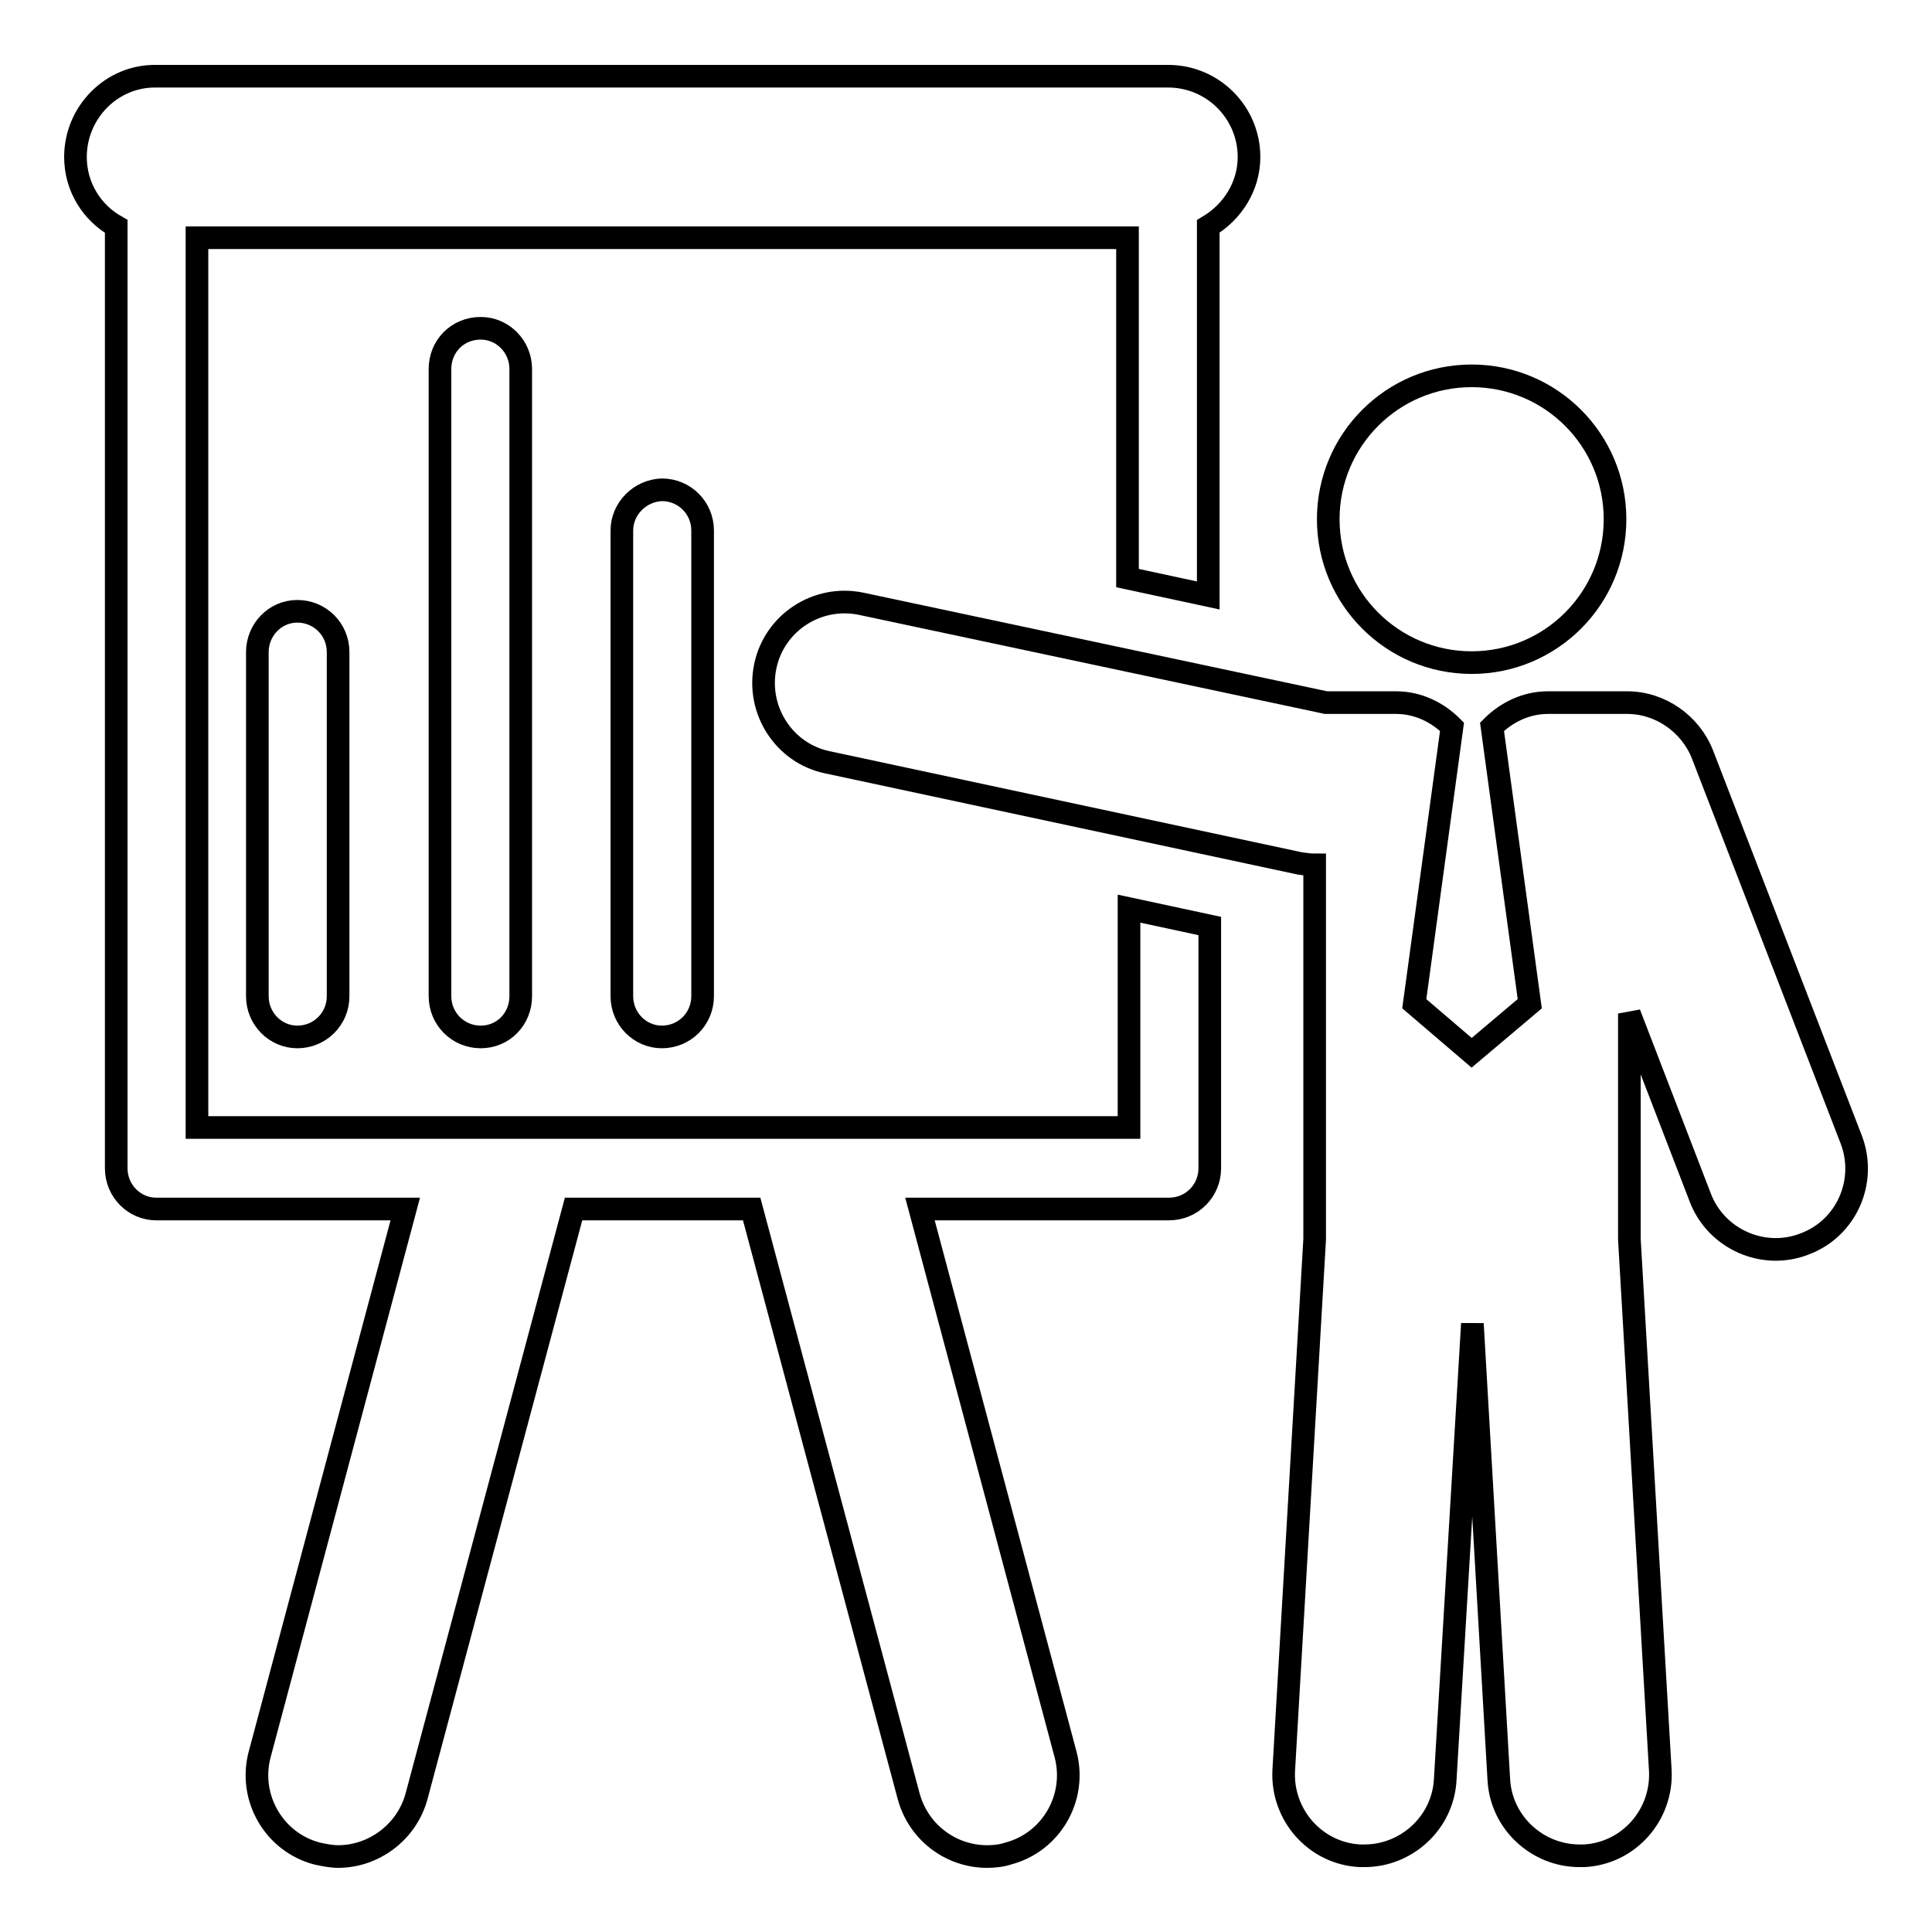
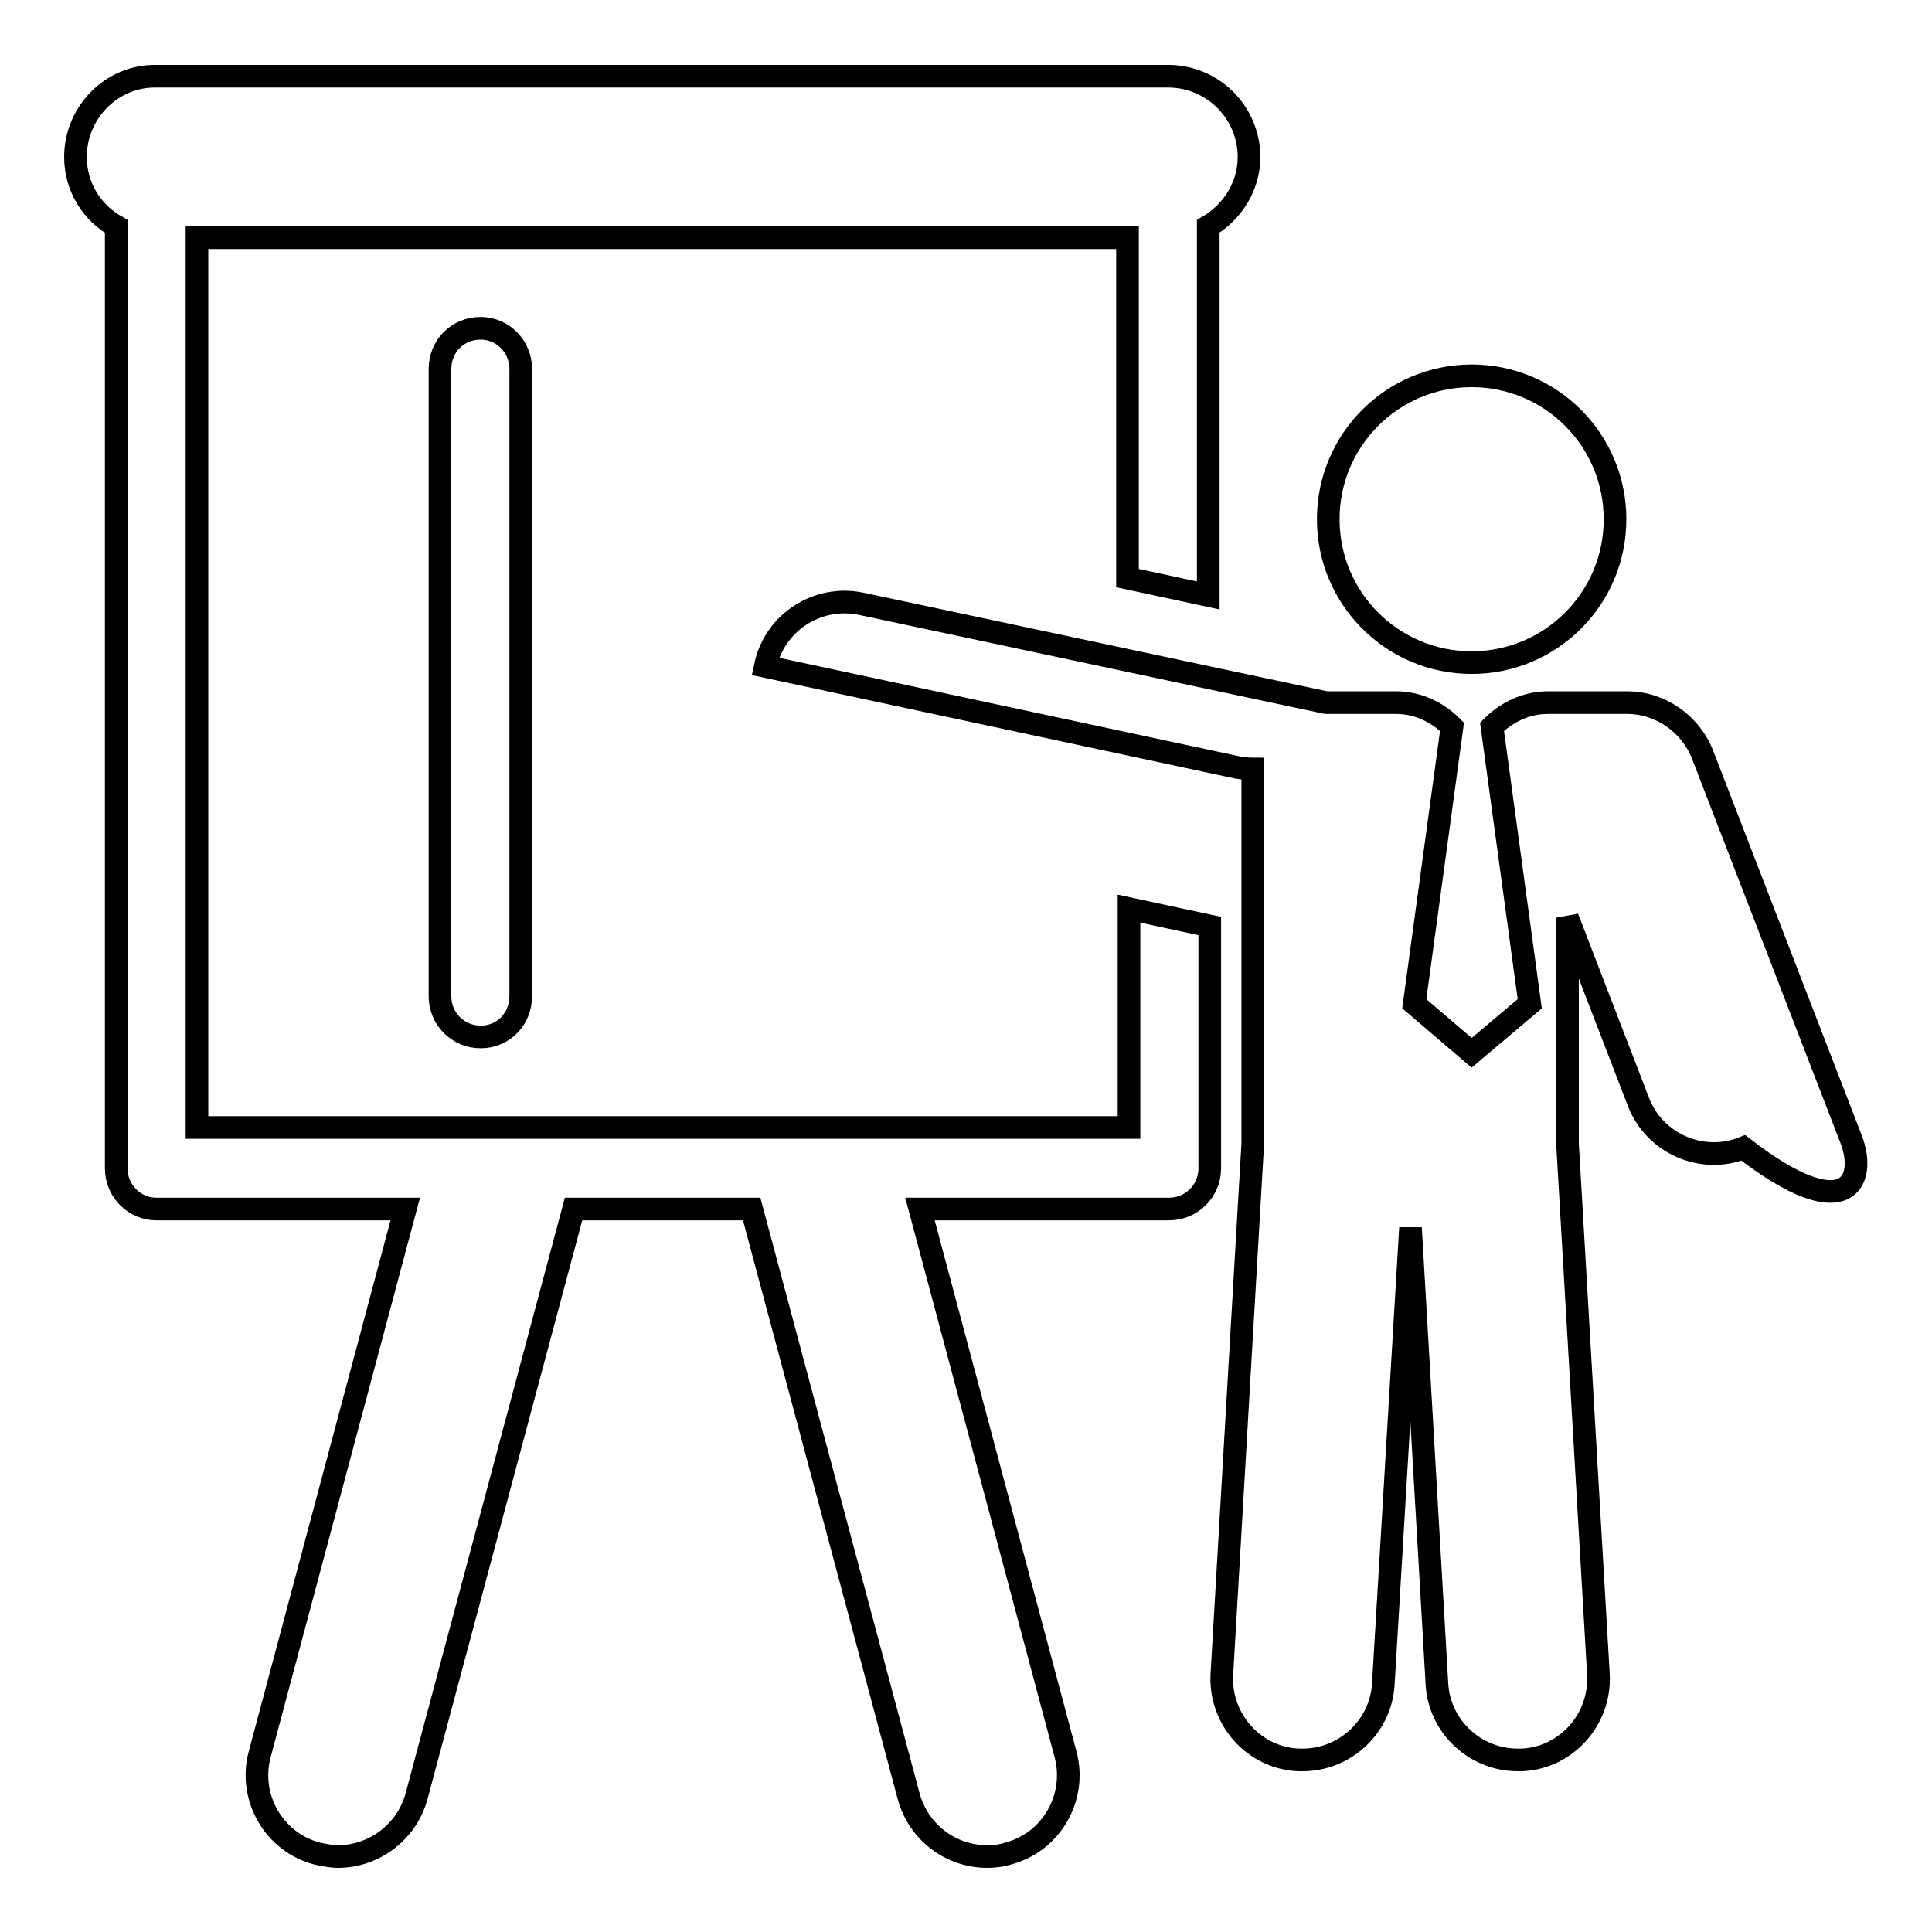
<svg xmlns="http://www.w3.org/2000/svg" version="1.1" x="0px" y="0px" viewBox="0 0 256 256" enable-background="new 0 0 256 256" xml:space="preserve">
  <g>
    <g>
      <g>
        <g id="Layer_1_95_">
          <g>
            <path stroke-width="3" fill-opacity="0" stroke="#000000" d="M149.4,149.4H26.1V31.5h123.3v45.1l10.7,2.3V30c3.2-1.9,5.4-5.3,5.4-9.2c0-5.9-4.8-10.7-10.7-10.7H20.7C14.8,10,10,14.9,10,20.8c0,4,2.2,7.4,5.4,9.2v124.8c0,3,2.4,5.4,5.3,5.4h33l-19.3,72.3c-1.5,5.7,1.9,11.6,7.6,13.1c0.9,0.2,1.9,0.4,2.8,0.4c4.7,0,9.1-3.2,10.4-8L76,160.2h23.6l20.8,77.8c1.3,4.8,5.6,8,10.4,8c0.9,0,1.9-0.1,2.8-0.4c5.7-1.5,9.1-7.4,7.6-13.1l-19.3-72.3h33c3,0,5.4-2.4,5.4-5.4v-32.1l-10.7-2.3V149.4L149.4,149.4z" />
            <path stroke-width="3" fill-opacity="0" stroke="#000000" d="M195,87.8c10.5,0,19-8.5,19-19c0-10.5-8.5-19-19-19c-10.5,0-19,8.5-19,19C176,79.3,184.5,87.8,195,87.8z" />
-             <path stroke-width="3" fill-opacity="0" stroke="#000000" d="M245.3,151l-19.7-51c-1.6-4.1-5.6-6.9-10-6.9h-10.5c-2.9,0-5.5,1.3-7.4,3.2l5,36.7l-7.7,6.5l-7.6-6.5l5-36.7c-1.9-1.9-4.5-3.2-7.4-3.2h-9.3L114.1,80c-5.8-1.2-11.5,2.5-12.7,8.3c-1.2,5.8,2.5,11.5,8.2,12.7l62.6,13.4c0.7,0.1,1.3,0.2,2,0.2v49.6l-4.1,70.4c-0.3,5.9,4.2,11,10.1,11.3c0.2,0,0.4,0,0.6,0c5.6,0,10.4-4.4,10.7-10.1l3.6-60.4l3.5,60.4c0.3,5.7,5.1,10.1,10.7,10.1c0.2,0,0.4,0,0.6,0c5.9-0.3,10.4-5.4,10.1-11.3l-4.1-70.4v-29.9l9.4,24.4c2.1,5.5,8.4,8.3,13.9,6.1C244.7,162.7,247.4,156.5,245.3,151z" />
-             <path stroke-width="3" fill-opacity="0" stroke="#000000" d="M34.1,86.4V132c0,3,2.4,5.4,5.3,5.4c3,0,5.4-2.4,5.4-5.4V86.4c0-3-2.4-5.4-5.4-5.4S34.1,83.5,34.1,86.4z" />
+             <path stroke-width="3" fill-opacity="0" stroke="#000000" d="M245.3,151l-19.7-51c-1.6-4.1-5.6-6.9-10-6.9h-10.5c-2.9,0-5.5,1.3-7.4,3.2l5,36.7l-7.7,6.5l-7.6-6.5l5-36.7c-1.9-1.9-4.5-3.2-7.4-3.2h-9.3L114.1,80c-5.8-1.2-11.5,2.5-12.7,8.3l62.6,13.4c0.7,0.1,1.3,0.2,2,0.2v49.6l-4.1,70.4c-0.3,5.9,4.2,11,10.1,11.3c0.2,0,0.4,0,0.6,0c5.6,0,10.4-4.4,10.7-10.1l3.6-60.4l3.5,60.4c0.3,5.7,5.1,10.1,10.7,10.1c0.2,0,0.4,0,0.6,0c5.9-0.3,10.4-5.4,10.1-11.3l-4.1-70.4v-29.9l9.4,24.4c2.1,5.5,8.4,8.3,13.9,6.1C244.7,162.7,247.4,156.5,245.3,151z" />
            <path stroke-width="3" fill-opacity="0" stroke="#000000" d="M58.3,48.9V132c0,3,2.4,5.4,5.4,5.4S69,135,69,132V48.9c0-3-2.4-5.4-5.3-5.4C60.6,43.5,58.3,45.9,58.3,48.9z" />
-             <path stroke-width="3" fill-opacity="0" stroke="#000000" d="M82.4,70.3V132c0,3,2.4,5.4,5.3,5.4c3,0,5.4-2.4,5.4-5.4V70.3c0-3-2.4-5.4-5.4-5.4C84.8,65,82.4,67.4,82.4,70.3z" />
          </g>
        </g>
      </g>
      <g />
      <g />
      <g />
      <g />
      <g />
      <g />
      <g />
      <g />
      <g />
      <g />
      <g />
      <g />
      <g />
      <g />
      <g />
    </g>
  </g>
</svg>